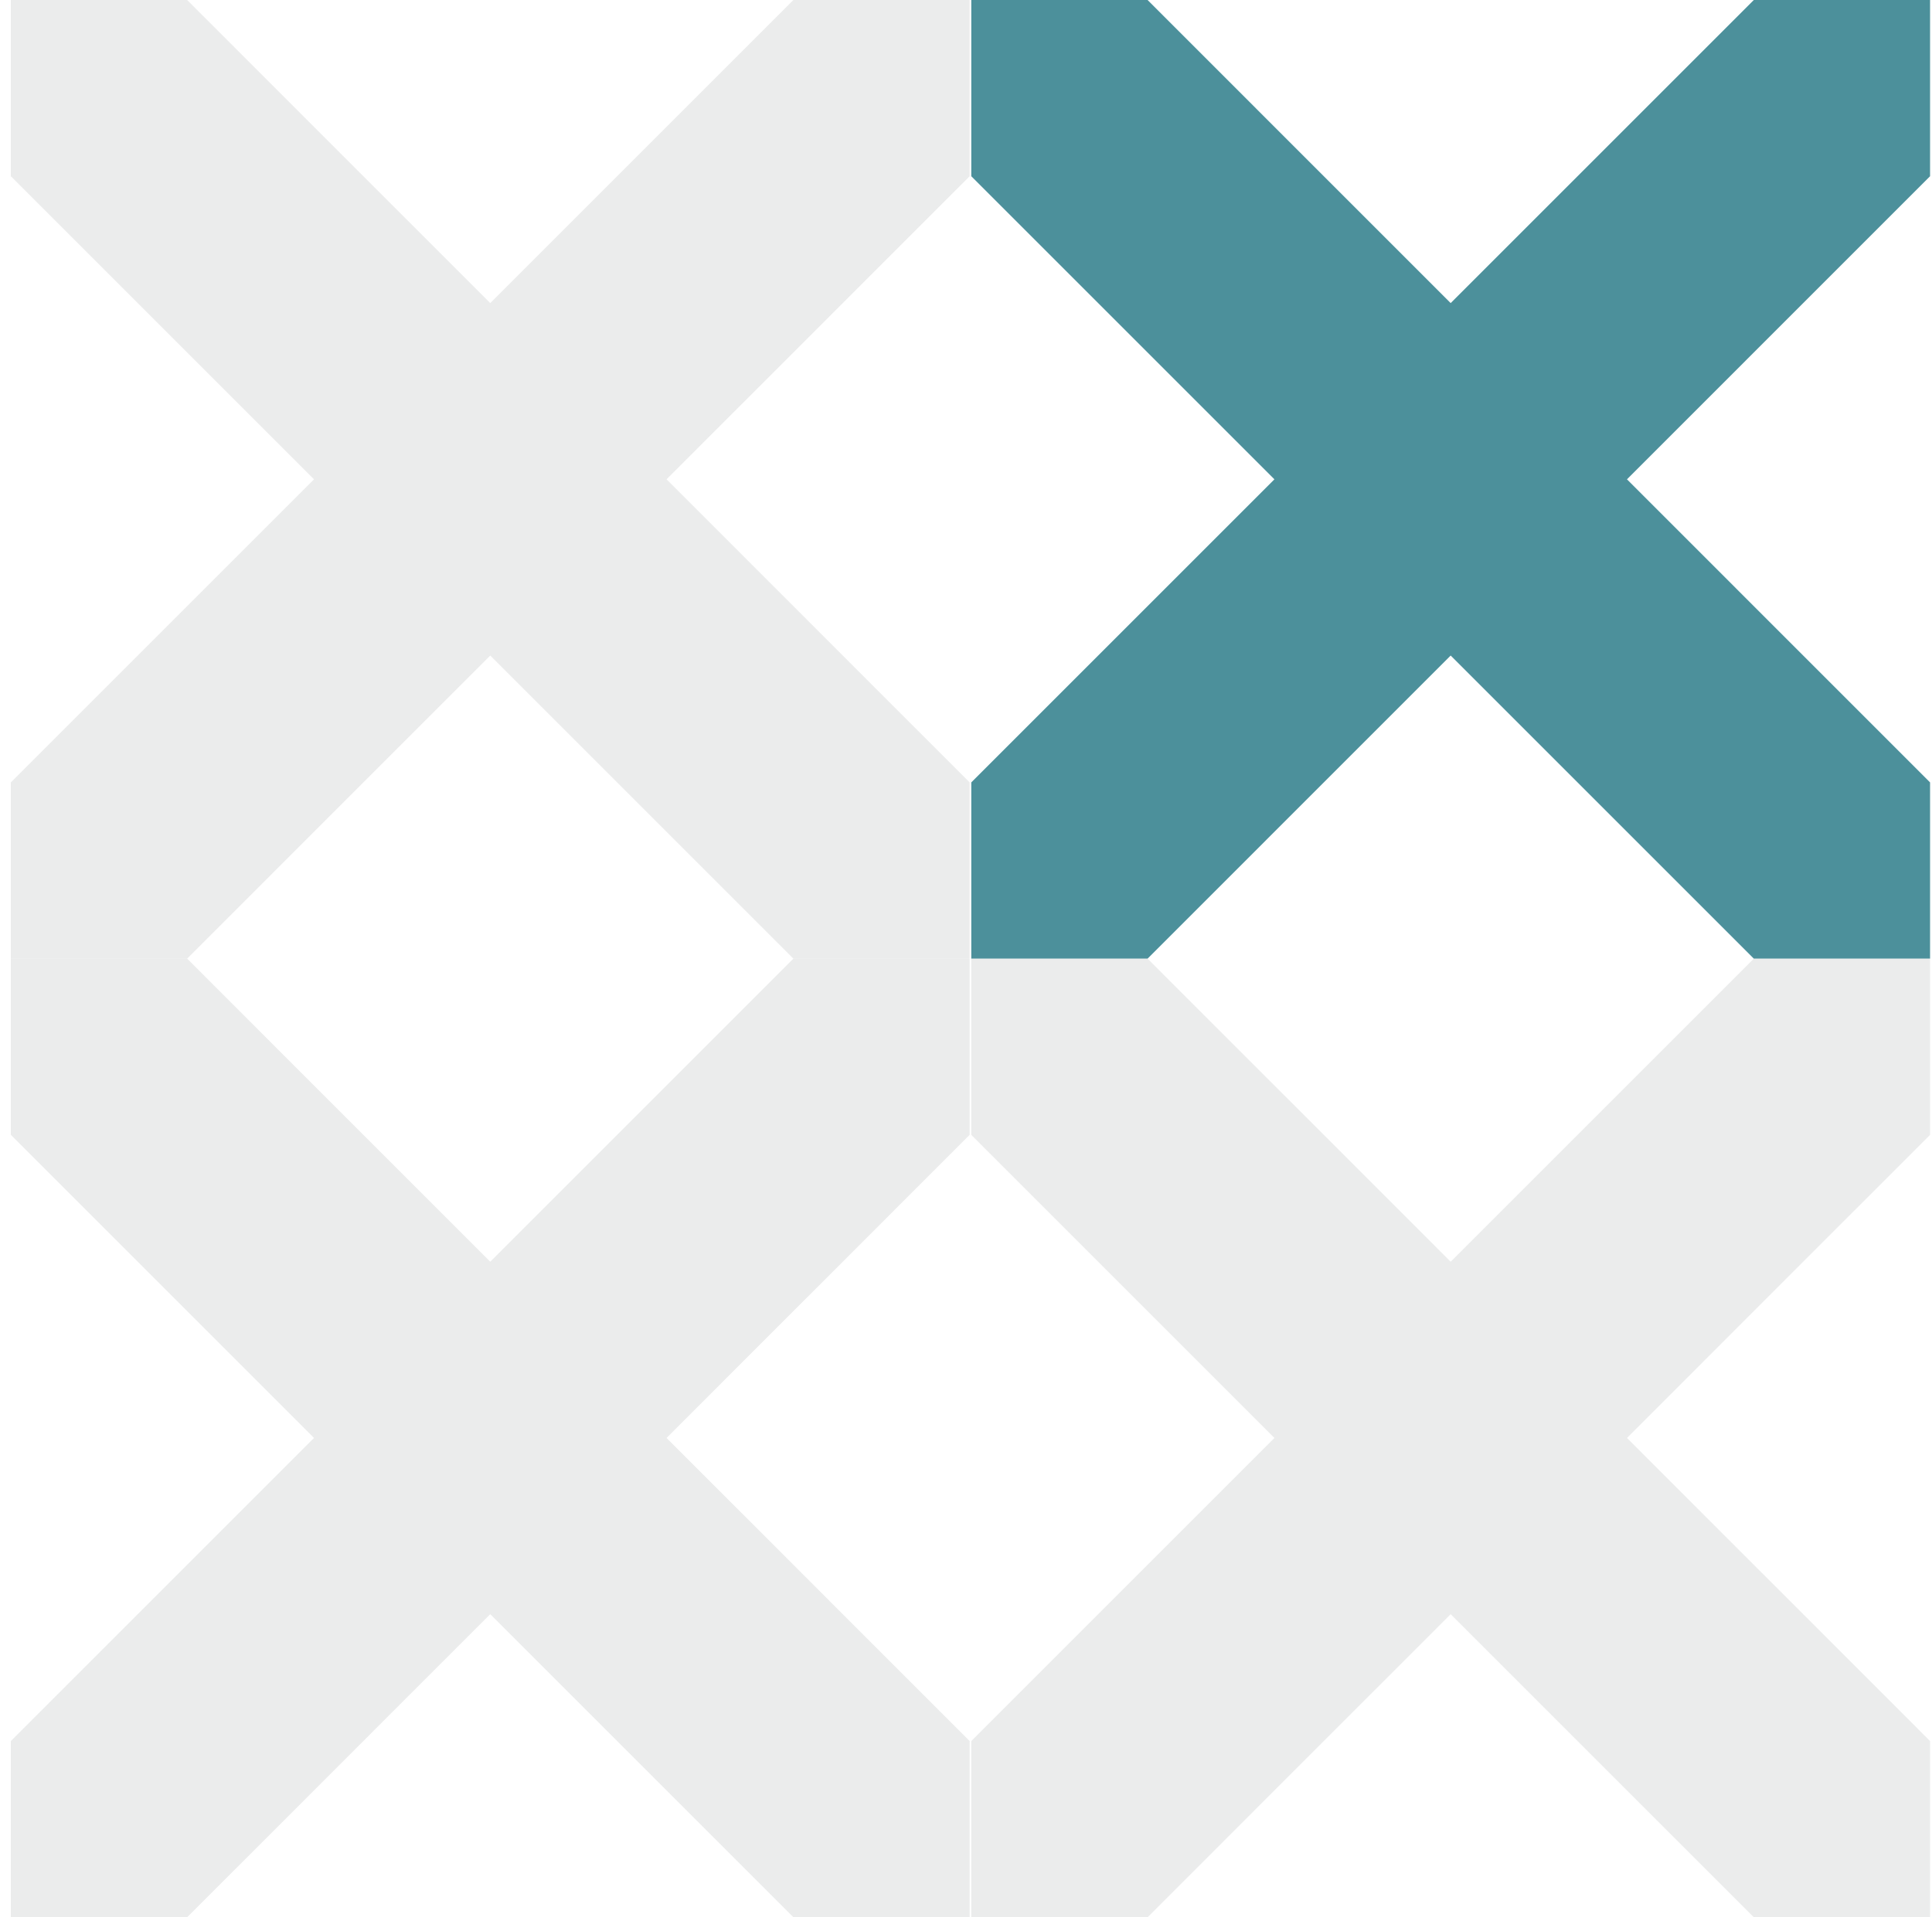
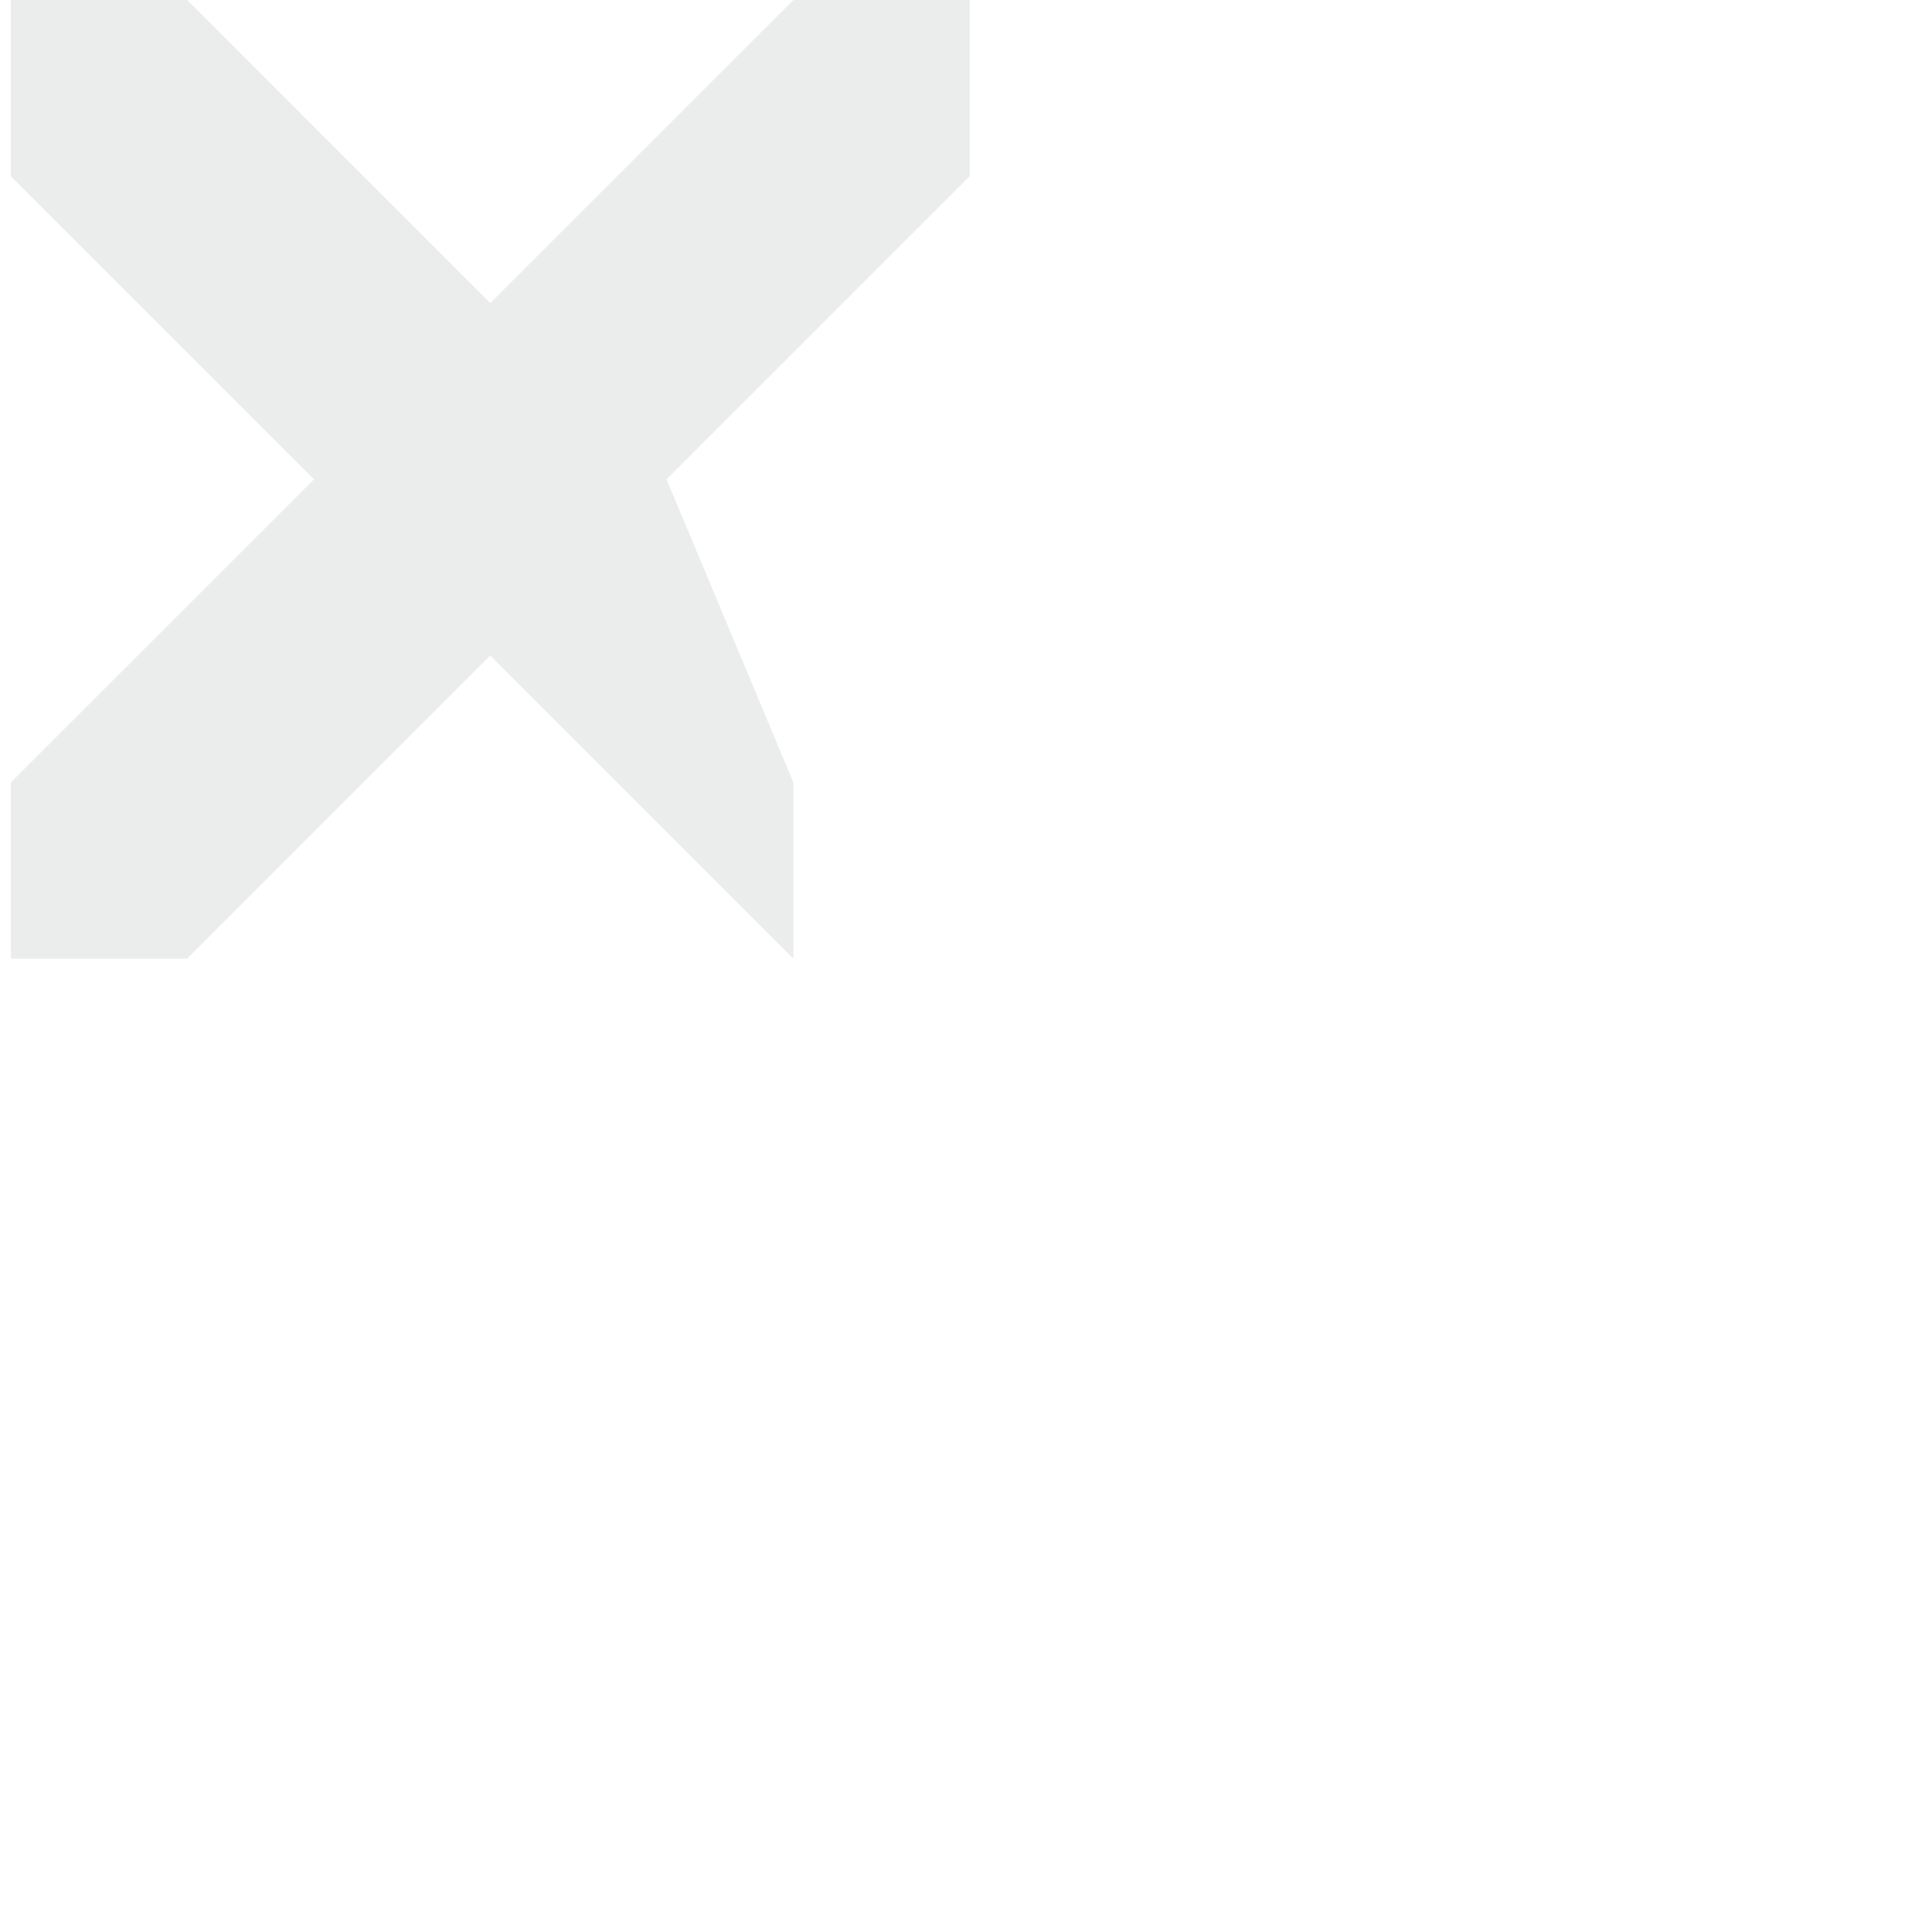
<svg xmlns="http://www.w3.org/2000/svg" width="134" height="133" viewBox="0 0 134 133" fill="none">
-   <path fill-rule="evenodd" clip-rule="evenodd" d="M121.641 0L100.616 21.025L79.593 0H67.366V12.225L88.391 33.25L67.366 54.275V66.5H79.593L100.616 45.475L121.641 66.5H133.866V54.275L112.843 33.25L133.866 12.225V0H121.641Z" fill="#4C909B" />
-   <path fill-rule="evenodd" clip-rule="evenodd" d="M121.641 66.5L100.616 87.525L79.593 66.5H67.366V78.725L88.391 99.75L67.366 120.775V133H79.593L100.616 111.975L121.641 133H133.866V120.775L112.843 99.75L133.866 78.725V66.5H121.641Z" fill="#CED0D1" fill-opacity="0.4" />
-   <path fill-rule="evenodd" clip-rule="evenodd" d="M55.027 0L34.002 21.025L12.979 0H0.752V12.225L21.777 33.25L0.752 54.275V66.5H12.979L34.002 45.475L55.027 66.5H67.252V54.275L46.23 33.25L67.252 12.225V0H55.027Z" fill="#CED0D1" fill-opacity="0.4" />
-   <path fill-rule="evenodd" clip-rule="evenodd" d="M55.027 66.5L34.002 87.525L12.979 66.5H0.752V78.725L21.777 99.75L0.752 120.775V133H12.979L34.002 111.975L55.027 133H67.252V120.775L46.23 99.75L67.252 78.725V66.5H55.027Z" fill="#CED0D1" fill-opacity="0.4" />
+   <path fill-rule="evenodd" clip-rule="evenodd" d="M55.027 0L34.002 21.025L12.979 0H0.752V12.225L21.777 33.25L0.752 54.275V66.5H12.979L34.002 45.475L55.027 66.5V54.275L46.23 33.25L67.252 12.225V0H55.027Z" fill="#CED0D1" fill-opacity="0.4" />
</svg>